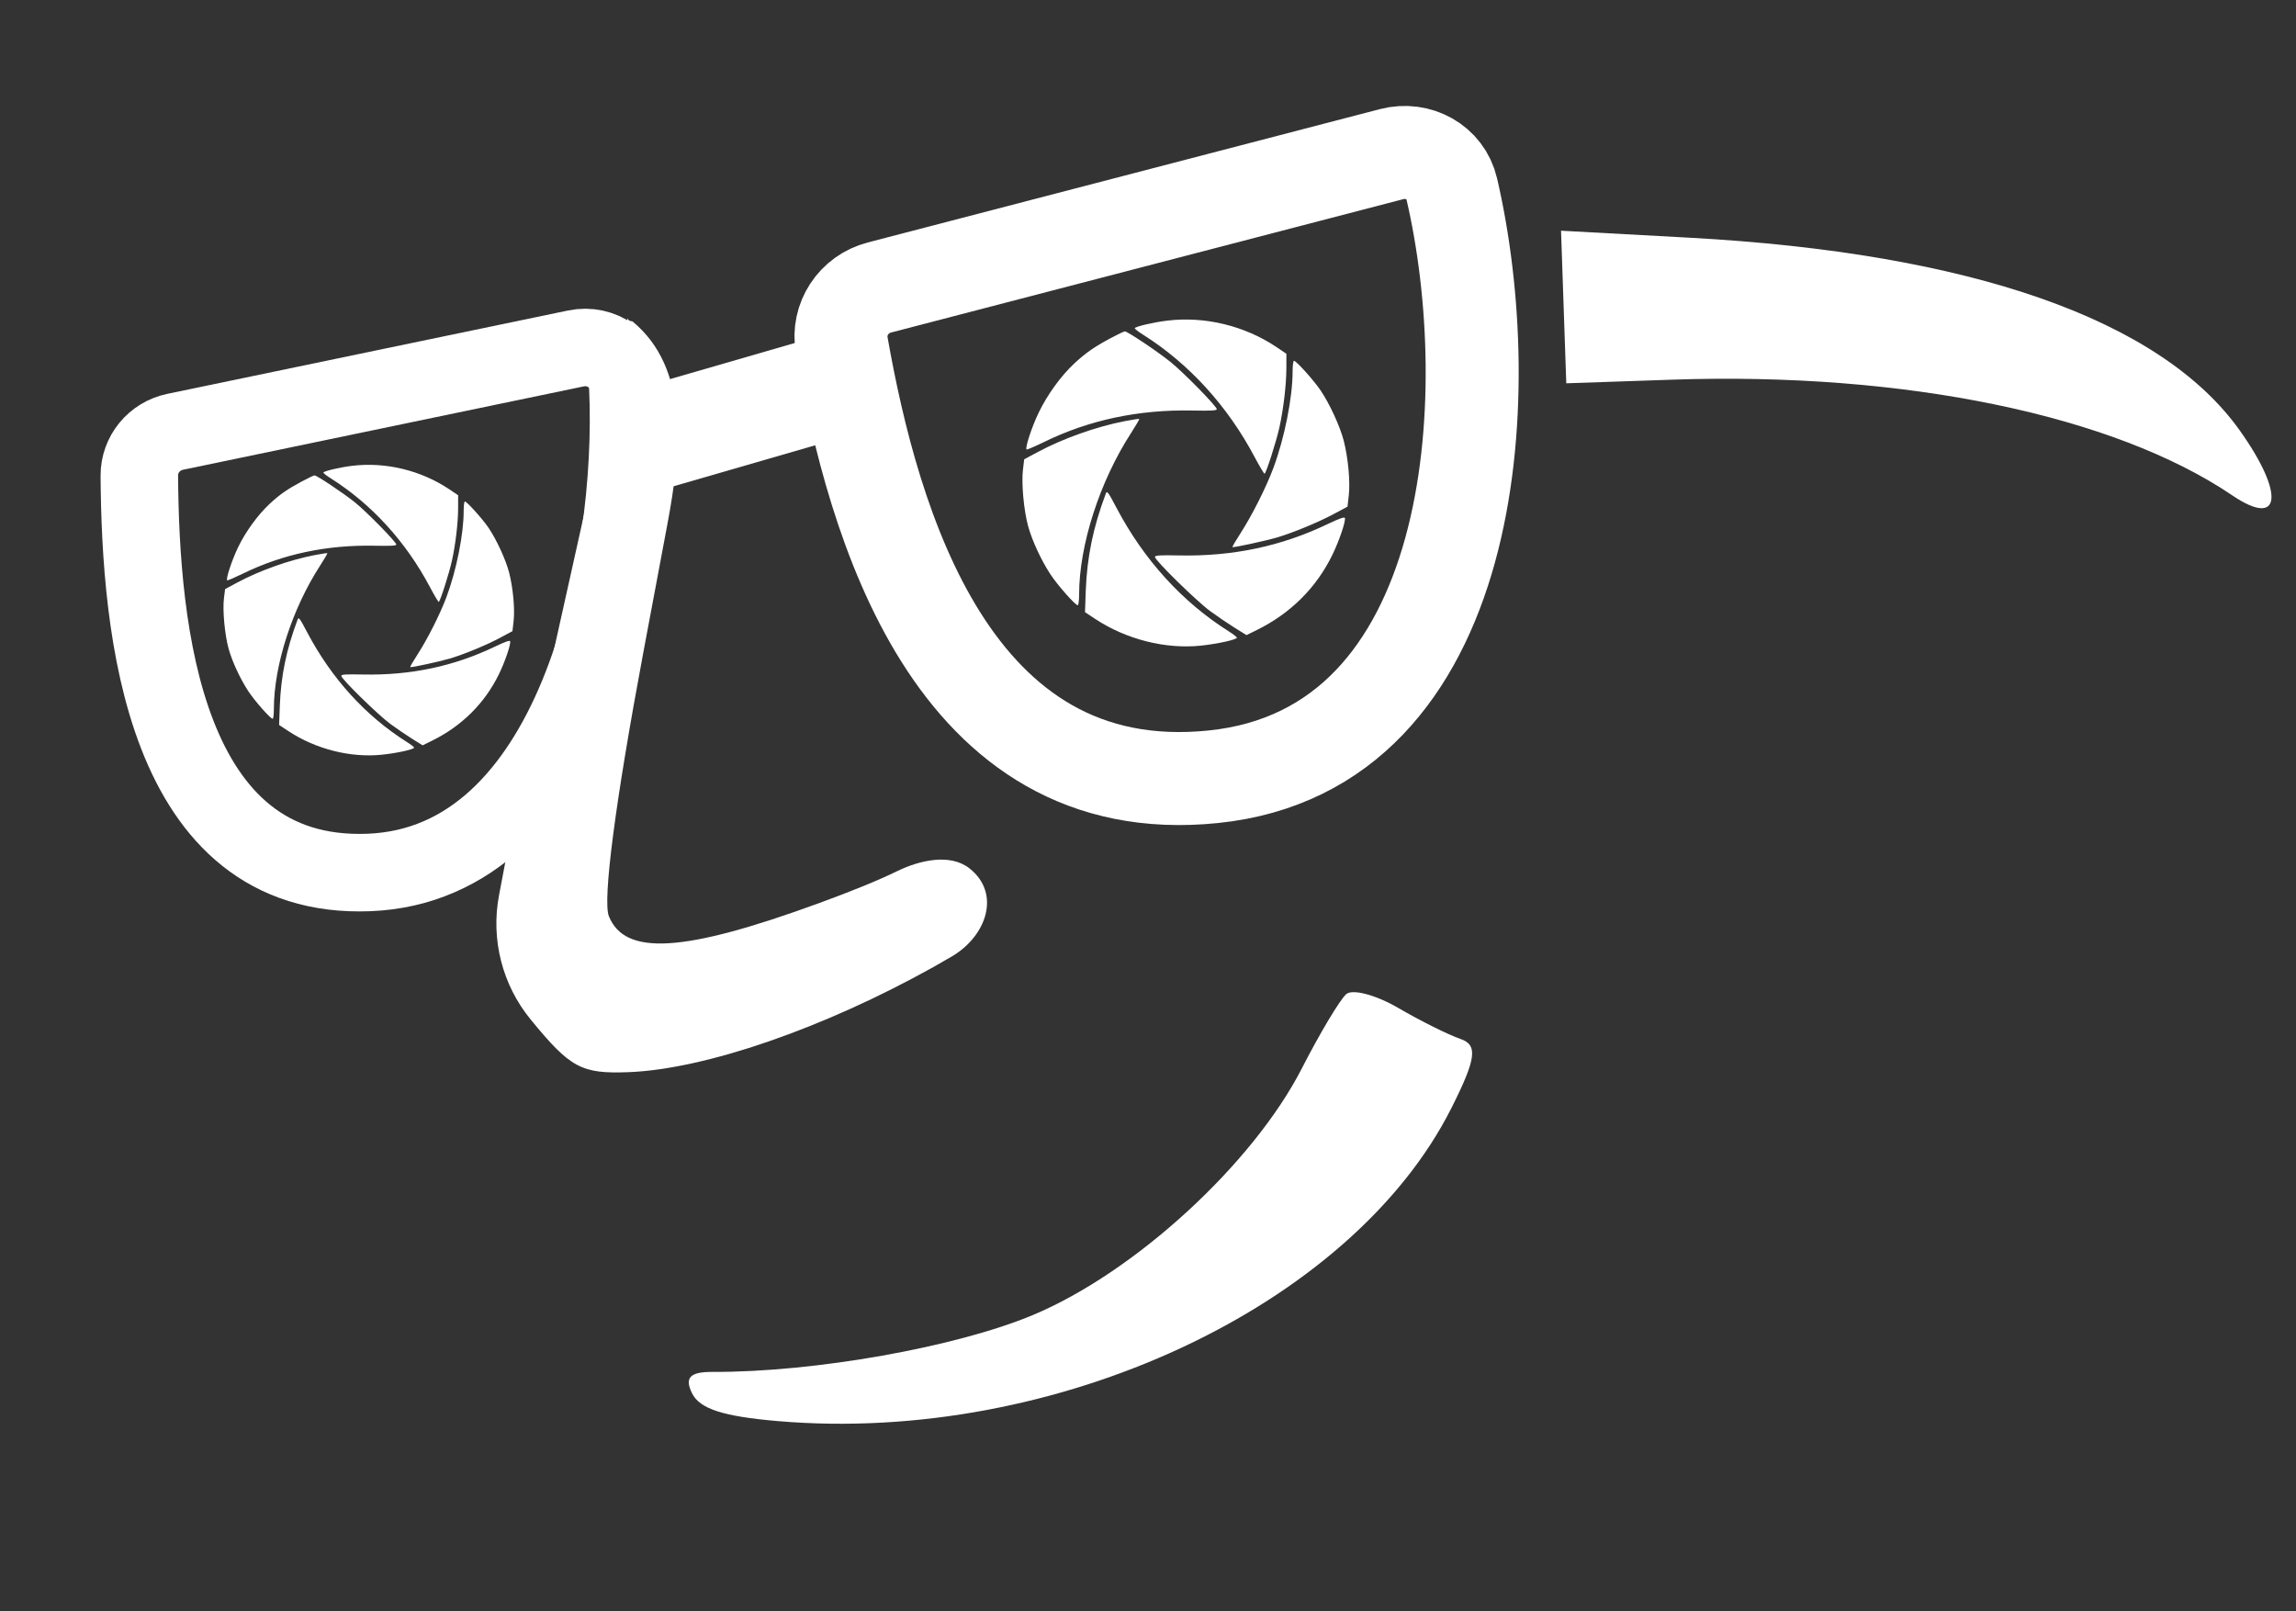
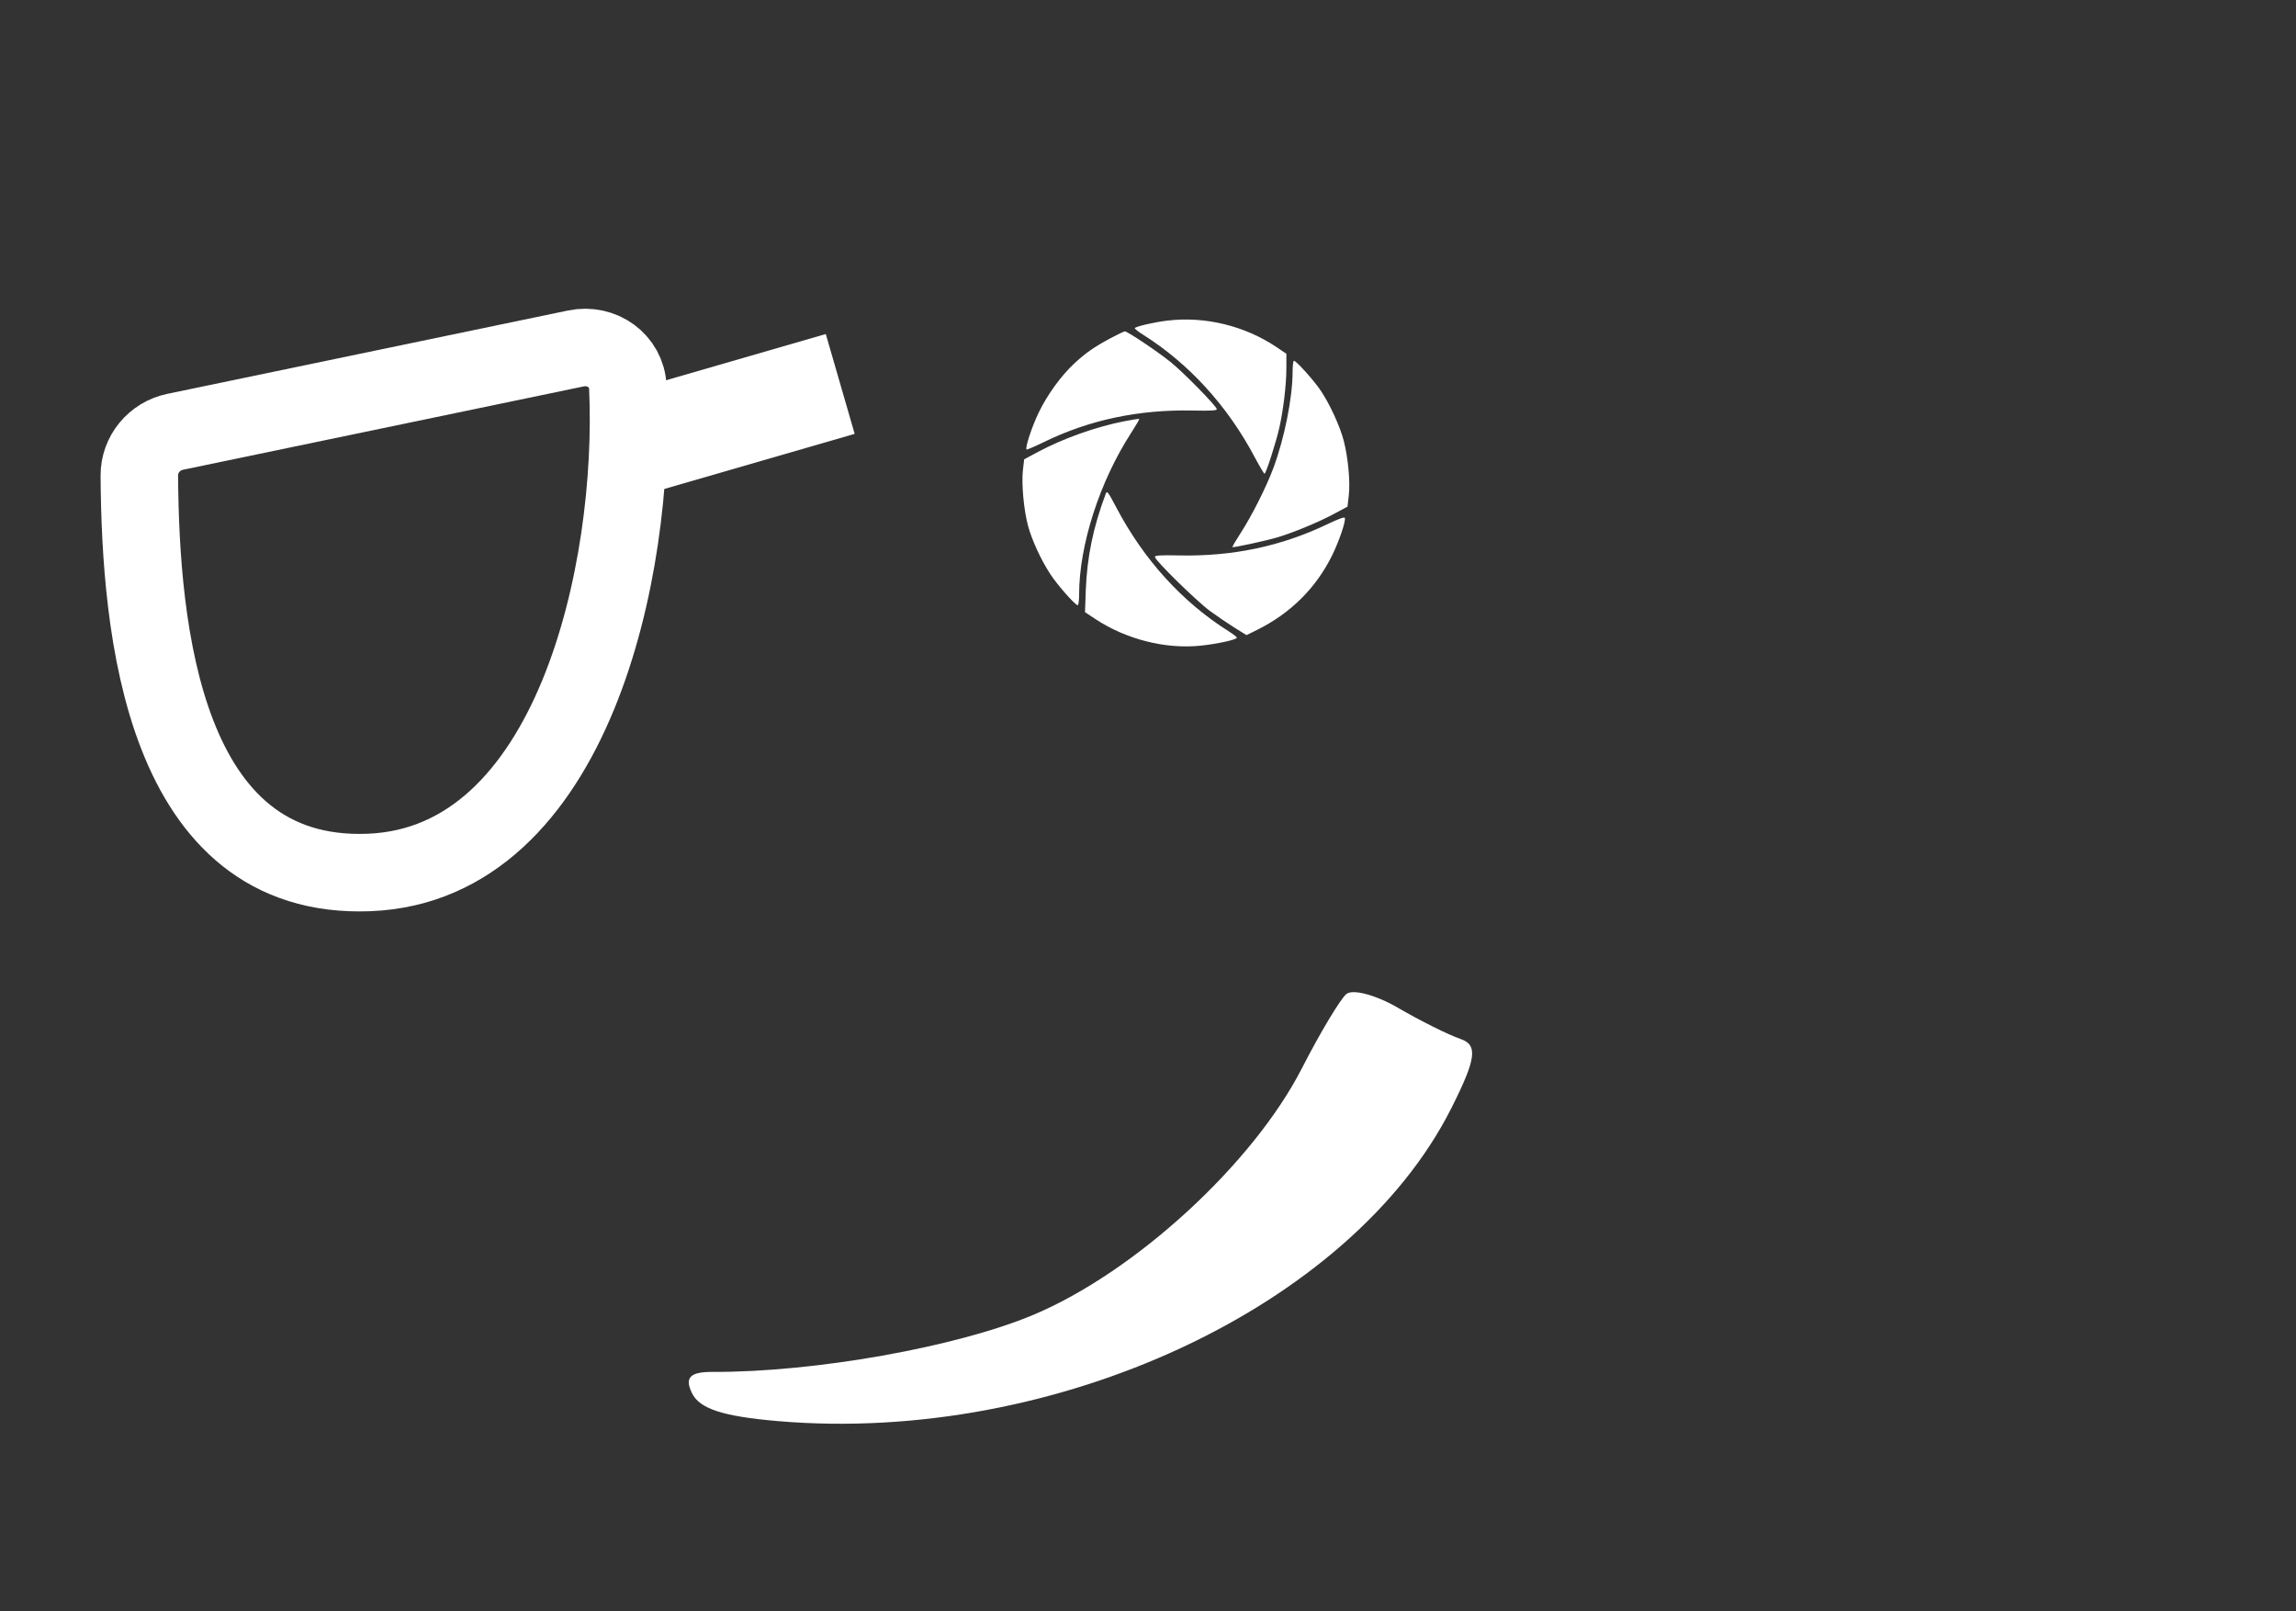
<svg xmlns="http://www.w3.org/2000/svg" width="57" height="40" viewBox="0 0 57 40" fill="none">
  <rect x="0" y="0" width="57" height="40" fill="#333333" stroke="none" />
-   <path fill-rule="evenodd" clip-rule="evenodd" d="M16.569 13.01C16.909 11.2 17.119 9.154 15.702 7.978C15.623 7.971 15.581 7.942 15.587 7.887L13.412 17.658C13.421 17.692 13.411 17.738 13.381 17.795C13.247 18.055 12.895 19.547 12.6 21.11L12.388 22.227C12.182 23.32 12.469 24.448 13.174 25.308C14.16 26.513 14.434 26.66 15.607 26.615C17.505 26.542 20.446 25.527 23.168 24.008C23.332 23.916 23.486 23.828 23.633 23.741C24.494 23.233 24.855 22.179 24.07 21.558C23.59 21.178 22.831 21.354 22.28 21.622C21.785 21.863 21.14 22.124 20.328 22.421C16.975 23.646 15.518 23.736 15.116 22.745C14.957 22.351 15.276 19.905 15.97 16.202L16.569 13.01Z" fill="white" />
  <path fill-rule="evenodd" clip-rule="evenodd" d="M33.422 24.678C33.266 24.813 32.768 25.645 32.316 26.528C31.099 28.899 28.169 31.586 25.645 32.643C23.741 33.441 20.22 34.067 17.688 34.056C17.128 34.054 16.99 34.198 17.18 34.585C17.369 34.973 17.95 35.161 19.319 35.278C26.189 35.863 33.548 32.44 36.033 27.505C36.65 26.278 36.694 25.941 36.258 25.791C35.96 25.689 35.263 25.342 34.709 25.019C34.156 24.697 33.577 24.544 33.422 24.678Z" fill="white" />
-   <path d="M38.884 9.515L38.819 7.621L38.754 5.727L41.929 5.9C48.925 6.28 53.642 7.93 55.602 10.683C56.73 12.266 56.632 13.12 55.418 12.297C52.472 10.302 47.271 9.228 41.509 9.425L38.884 9.515Z" fill="white" />
-   <path d="M34.549 3.826L21.831 7.137C21.194 7.303 20.782 7.922 20.897 8.571C21.674 12.953 23.617 19.952 30.123 19.282C36.704 18.604 37.239 9.836 36.041 4.687C35.887 4.024 35.207 3.655 34.549 3.826Z" stroke="white" stroke-width="2.309" />
  <path d="M14.296 8.65L4.349 10.719C3.831 10.827 3.456 11.278 3.459 11.808C3.485 15.62 4.046 21.861 9.163 21.658C14.23 21.456 15.793 14.129 15.586 9.606C15.556 8.953 14.936 8.516 14.296 8.65Z" stroke="white" stroke-width="1.924" />
  <rect x="15.572" y="9.718" width="5.131" height="2.58" transform="rotate(-16.138 15.572 9.718)" fill="white" />
  <path fill-rule="evenodd" clip-rule="evenodd" d="M28.979 7.959C28.642 7.999 28.172 8.109 28.172 8.148C28.172 8.165 28.263 8.237 28.374 8.306C29.516 9.025 30.477 10.079 31.149 11.349C31.269 11.575 31.379 11.759 31.393 11.759C31.429 11.759 31.684 10.966 31.763 10.607C31.863 10.156 31.934 9.546 31.935 9.147L31.936 8.782L31.696 8.62C30.906 8.088 29.915 7.846 28.979 7.959ZM27.569 8.396C27.16 8.616 26.959 8.756 26.674 9.019C26.341 9.328 25.999 9.8 25.786 10.243C25.614 10.602 25.444 11.118 25.485 11.158C25.495 11.168 25.693 11.082 25.926 10.969C27.042 10.424 28.272 10.164 29.603 10.191C30.052 10.2 30.208 10.192 30.208 10.158C30.208 10.088 29.388 9.251 29.059 8.985C28.741 8.728 27.989 8.225 27.925 8.226C27.902 8.227 27.742 8.303 27.569 8.396ZM32.09 9.222C32.09 9.869 31.888 10.881 31.61 11.625C31.431 12.102 31.081 12.797 30.798 13.235C30.679 13.418 30.589 13.573 30.597 13.581C30.617 13.599 31.408 13.429 31.706 13.341C32.095 13.227 32.73 12.964 33.109 12.761L33.453 12.577L33.485 12.293C33.523 11.953 33.469 11.366 33.359 10.939C33.267 10.583 33.008 10.02 32.784 9.69C32.612 9.436 32.179 8.956 32.124 8.956C32.105 8.956 32.09 9.076 32.09 9.222ZM27.921 10.455C27.219 10.591 26.394 10.884 25.771 11.217L25.426 11.402L25.395 11.667C25.355 12.001 25.418 12.68 25.525 13.065C25.623 13.418 25.841 13.892 26.07 14.245C26.243 14.513 26.693 15.024 26.756 15.024C26.774 15.024 26.79 14.903 26.79 14.757C26.79 13.535 27.299 11.953 28.082 10.745C28.2 10.562 28.291 10.406 28.283 10.4C28.275 10.393 28.112 10.418 27.921 10.455ZM27.45 12.26C27.139 13.088 26.986 13.83 26.955 14.659L26.936 15.196L27.18 15.358C27.954 15.873 28.941 16.122 29.826 16.026C30.244 15.98 30.707 15.877 30.707 15.829C30.707 15.813 30.616 15.743 30.506 15.673C29.351 14.946 28.397 13.896 27.716 12.603C27.505 12.202 27.482 12.173 27.45 12.26ZM32.954 13.012C31.811 13.56 30.603 13.815 29.276 13.788C28.797 13.778 28.672 13.786 28.672 13.826C28.672 13.909 29.704 14.921 30.042 15.169C30.215 15.296 30.489 15.482 30.651 15.583L30.945 15.766L31.201 15.64C32.04 15.226 32.678 14.591 33.076 13.776C33.247 13.425 33.41 12.946 33.388 12.858C33.38 12.826 33.238 12.876 32.954 13.012Z" fill="white" />
-   <path fill-rule="evenodd" clip-rule="evenodd" d="M8.745 11.563C8.446 11.598 8.028 11.697 8.028 11.731C8.028 11.746 8.109 11.81 8.208 11.872C9.223 12.511 10.077 13.447 10.675 14.576C10.781 14.777 10.879 14.941 10.892 14.941C10.924 14.941 11.15 14.235 11.22 13.917C11.309 13.516 11.373 12.974 11.373 12.619L11.374 12.294L11.161 12.151C10.458 11.677 9.577 11.463 8.745 11.563ZM7.492 11.952C7.128 12.147 6.95 12.271 6.697 12.505C6.401 12.78 6.096 13.199 5.907 13.593C5.755 13.912 5.603 14.371 5.64 14.406C5.649 14.415 5.825 14.339 6.031 14.239C7.023 13.754 8.117 13.523 9.3 13.547C9.699 13.555 9.838 13.548 9.838 13.518C9.838 13.455 9.109 12.711 8.817 12.475C8.533 12.246 7.866 11.8 7.808 11.801C7.789 11.801 7.646 11.869 7.492 11.952ZM11.511 12.686C11.511 13.261 11.331 14.16 11.084 14.821C10.925 15.246 10.614 15.863 10.362 16.252C10.257 16.415 10.176 16.553 10.183 16.56C10.202 16.577 10.904 16.425 11.17 16.347C11.515 16.245 12.08 16.012 12.417 15.831L12.722 15.668L12.751 15.415C12.785 15.113 12.736 14.591 12.639 14.212C12.557 13.895 12.327 13.395 12.128 13.101C11.975 12.876 11.59 12.449 11.541 12.449C11.524 12.449 11.511 12.556 11.511 12.686ZM7.805 13.781C7.181 13.902 6.448 14.163 5.894 14.459L5.588 14.624L5.559 14.859C5.524 15.155 5.58 15.759 5.675 16.102C5.762 16.416 5.956 16.837 6.159 17.15C6.313 17.388 6.713 17.843 6.769 17.843C6.786 17.843 6.799 17.736 6.799 17.605C6.799 16.519 7.252 15.113 7.948 14.039C8.053 13.876 8.134 13.738 8.127 13.732C8.12 13.726 7.975 13.748 7.805 13.781ZM7.386 15.386C7.11 16.122 6.974 16.781 6.947 17.518L6.929 17.996L7.146 18.14C7.835 18.598 8.711 18.819 9.498 18.733C9.87 18.693 10.281 18.601 10.281 18.559C10.281 18.544 10.201 18.482 10.102 18.42C9.076 17.774 8.228 16.84 7.623 15.691C7.435 15.334 7.415 15.309 7.386 15.386ZM12.279 16.055C11.263 16.542 10.189 16.768 9.01 16.744C8.583 16.735 8.472 16.742 8.472 16.778C8.472 16.852 9.39 17.751 9.691 17.971C9.844 18.084 10.088 18.25 10.232 18.34L10.493 18.502L10.72 18.39C11.466 18.023 12.034 17.458 12.387 16.734C12.539 16.422 12.684 15.996 12.665 15.918C12.658 15.889 12.531 15.934 12.279 16.055Z" fill="white" />
</svg>